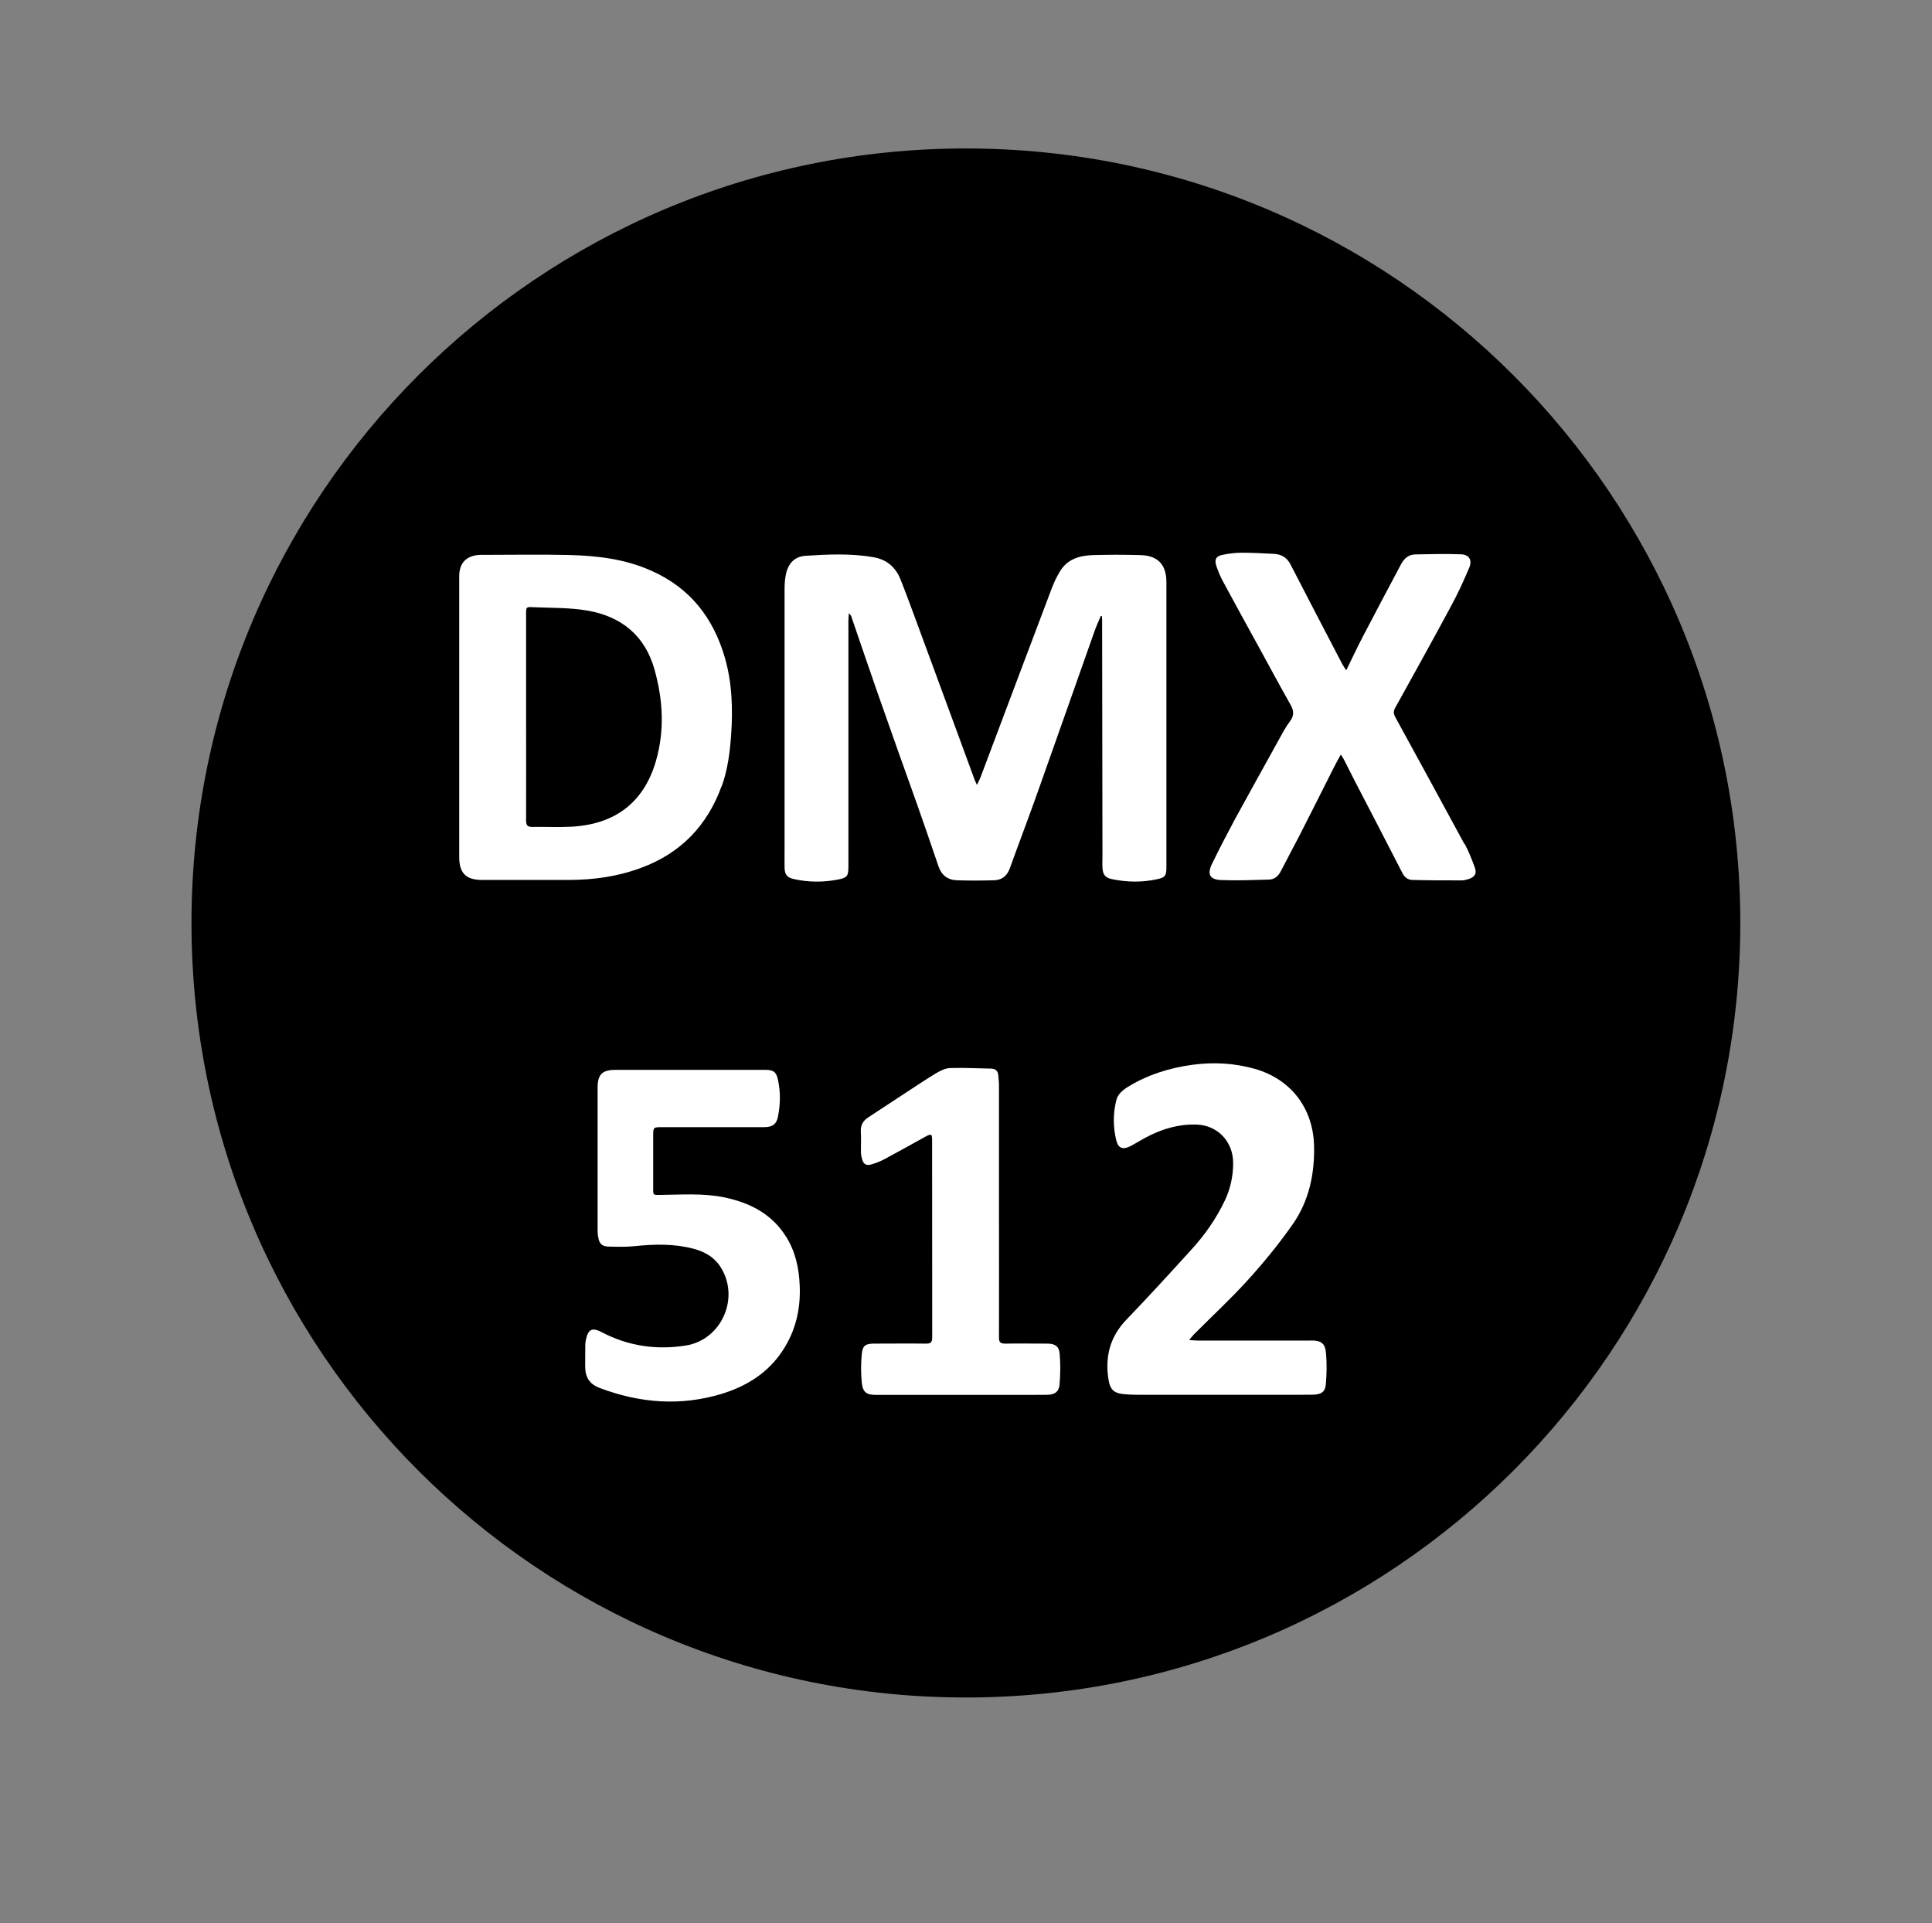
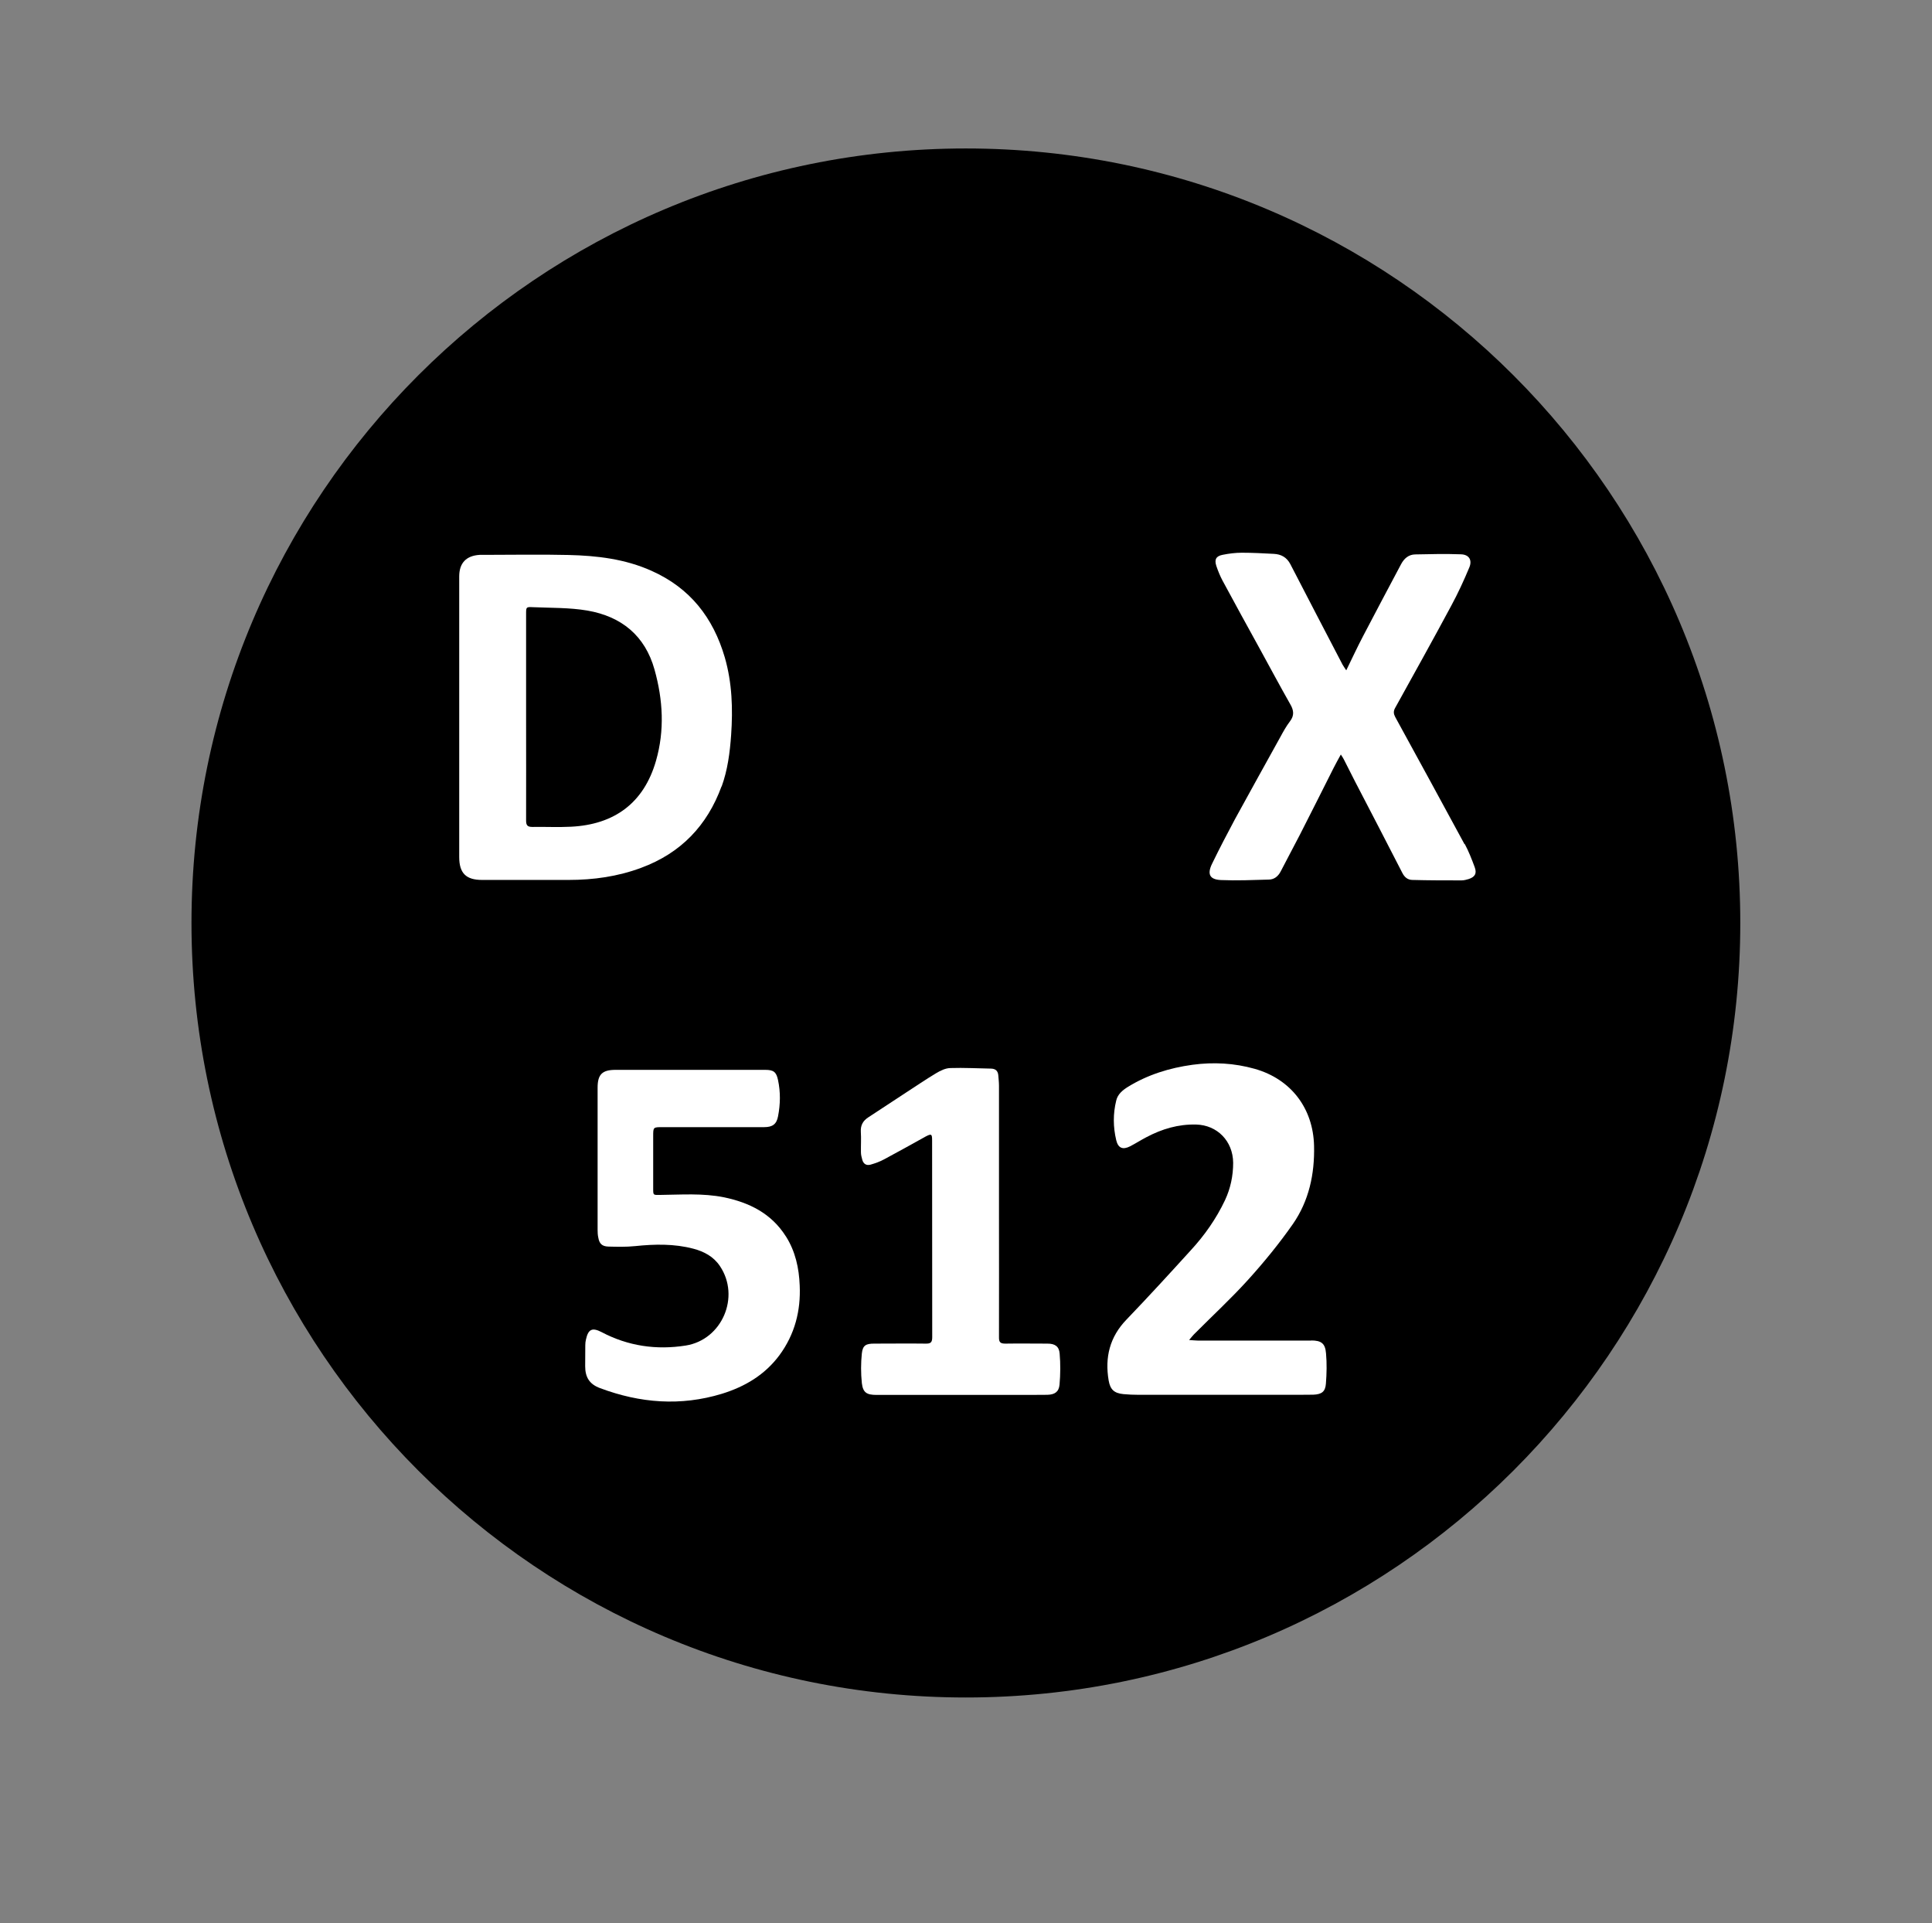
<svg xmlns="http://www.w3.org/2000/svg" id="Layer_1" viewBox="0 0 171.02 170.2">
  <rect x="0" y="0" width="171.02" height="170.2" fill="#808080" stroke="none" />
  <defs>
    <style>.cls-1,.cls-2{stroke-width:0px;}.cls-2{fill:#fff;}</style>
  </defs>
  <g id="DMX_512_Blk">
    <g id="DMX_512_Blk-2">
      <path class="cls-1" d="M16.95,81.69c0-37.86,30.69-68.55,68.55-68.55s68.55,30.7,68.55,68.55-30.7,68.55-68.55,68.55S16.95,119.55,16.95,81.69" />
      <path class="cls-2" d="M69.56,109.42c-1.28-2.02-3.22-2.98-5.47-3.45-1.89-.38-3.79-.23-5.69-.21-.57,0-.58.04-.58-.55,0-1.55,0-3.1,0-4.65,0-.8,0-.8.83-.8,3,0,6,0,9,0,.73,0,1.09-.26,1.22-.95.21-1.07.23-2.15,0-3.22-.15-.72-.4-.9-1.13-.9h-13.25c-1.18,0-1.59.4-1.59,1.58,0,4.19,0,8.39,0,12.58,0,.22.01.46.06.68.09.54.33.78.88.8.79.02,1.59.04,2.37-.04,1.74-.18,3.47-.22,5.17.23.95.25,1.79.7,2.35,1.54,1.82,2.71.19,6.52-3.03,7.03-2.6.41-5.1.05-7.45-1.19-.83-.43-1.18-.26-1.38.65-.04.16-.06.33-.06.5-.01.63,0,1.25-.01,1.87,0,.95.36,1.59,1.32,1.94,3.55,1.33,7.13,1.61,10.78.5,2.04-.63,3.8-1.67,5.1-3.42,1.36-1.85,1.89-3.93,1.79-6.17-.06-1.53-.38-3.01-1.22-4.34" />
      <path class="cls-2" d="M50.56,73.17c-1.14.06-2.29,0-3.43.02-.45,0-.56-.15-.56-.58.01-3.05,0-6.11,0-9.16v-9.11c0-.61,0-.63.61-.6,1.61.07,3.24.03,4.82.3,3,.52,5.1,2.21,5.94,5.23.75,2.68.9,5.38.13,8.06-1.08,3.77-3.72,5.65-7.52,5.84M63.88,69.61c.53-1.46.73-3,.84-4.56.16-2.31.09-4.6-.56-6.86-1.03-3.53-3.08-6.15-6.49-7.67-2.34-1.05-4.83-1.34-7.35-1.4-2.51-.06-5.03-.01-7.54-.01-.11,0-.21,0-.32,0-1.18.07-1.81.71-1.81,1.91,0,4.14,0,8.29,0,12.44v12.39c0,1.44.61,2.03,2.02,2.03h7.67c2.2,0,4.34-.3,6.41-1.07,3.52-1.3,5.85-3.74,7.12-7.21" />
      <path class="cls-2" d="M92.74,118.92c-1.25,0-2.5-.02-3.74,0-.43,0-.58-.11-.57-.56.01-3.77,0-7.53,0-11.3v-10.98c0-.3-.04-.61-.06-.9-.03-.38-.23-.58-.61-.6-1.22-.02-2.43-.09-3.64-.05-.43.01-.88.23-1.26.46-.92.55-1.79,1.15-2.69,1.73-1.1.73-2.21,1.45-3.32,2.18-.46.3-.68.7-.65,1.26.04.61,0,1.22.01,1.82,0,.23.06.46.12.67.1.37.37.53.73.43.42-.12.84-.27,1.22-.48,1.22-.65,2.43-1.33,3.64-2,.53-.28.59-.24.59.33,0,5.8,0,11.6.01,17.41,0,.43-.1.59-.56.58-1.52-.02-3.05,0-4.57,0-.73,0-1.02.14-1.1.87-.09.86-.09,1.76,0,2.62.1.85.43,1.05,1.31,1.05h13.48c.55,0,1.1,0,1.64-.01.65-.02,1.01-.26,1.07-.9.08-.91.09-1.84.01-2.75-.05-.64-.42-.88-1.07-.88" />
      <path class="cls-2" d="M116.07,118.65c-3.35,0-6.7,0-10.05,0-.2,0-.41-.03-.76-.05.23-.27.36-.44.51-.58,1.57-1.58,3.22-3.1,4.72-4.76,1.41-1.56,2.75-3.2,3.96-4.93,1.42-2.05,1.93-4.42,1.87-6.92-.08-3.32-2.04-5.9-5.25-6.81-1.81-.51-3.65-.61-5.51-.36-2.04.28-3.98.88-5.74,1.97-.46.29-.88.64-1.01,1.19-.29,1.17-.28,2.35,0,3.52.17.7.58.87,1.24.53.48-.25.95-.55,1.43-.8,1.38-.73,2.82-1.16,4.41-1.12,1.85.05,3.25,1.45,3.27,3.38,0,1.16-.23,2.26-.72,3.31-.78,1.65-1.82,3.13-3.05,4.46-1.87,2.06-3.75,4.11-5.67,6.11-1.49,1.54-1.93,3.35-1.58,5.4.14.8.49,1.12,1.31,1.2.44.04.88.06,1.32.06,4.73,0,9.47,0,14.2,0,.43,0,.85,0,1.28-.01.74-.03,1.07-.26,1.12-.98.07-.89.09-1.79.01-2.68-.07-.89-.43-1.14-1.32-1.14" />
      <path class="cls-2" d="M129.64,74.72c-2.03-3.76-4.08-7.5-6.13-11.25-.15-.28-.18-.51-.02-.8,1.67-3.02,3.35-6.03,4.98-9.07.59-1.09,1.11-2.22,1.59-3.37.28-.66-.02-1.15-.74-1.17-1.35-.05-2.7-.02-4.05.01-.58.01-.98.36-1.25.87-1.12,2.12-2.26,4.24-3.36,6.36-.51.97-.96,1.95-1.49,3.03-.14-.22-.25-.36-.33-.51-1.54-2.96-3.09-5.92-4.62-8.89-.32-.61-.82-.88-1.47-.91-.94-.05-1.88-.1-2.82-.1-.56,0-1.13.07-1.68.18-.6.11-.77.41-.58.99.15.44.33.89.55,1.3,1.09,2.02,2.19,4.03,3.3,6.04.9,1.64,1.78,3.29,2.7,4.91.31.53.36.99-.03,1.5-.33.43-.6.92-.86,1.4-1.34,2.42-2.68,4.83-4.01,7.26-.7,1.31-1.39,2.63-2.04,3.97-.43.9-.2,1.37.78,1.42,1.41.06,2.83,0,4.24-.04.48,0,.84-.28,1.07-.73.55-1.08,1.14-2.15,1.69-3.23,1.01-1.97,2-3.96,3-5.94.18-.36.38-.71.63-1.17.14.22.21.31.26.42.34.66.67,1.33,1.01,1.99,1.4,2.69,2.79,5.37,4.17,8.06.19.38.47.62.88.63,1.45.04,2.91.04,4.37.04.21,0,.43-.06.63-.12.57-.19.73-.5.53-1.05-.26-.7-.53-1.4-.88-2.05" />
-       <path class="cls-2" d="M102.46,77.81c.68-.15.78-.31.79-1,0-8.43,0-16.86,0-25.29,0-1.54-.75-2.35-2.3-2.39-1.4-.04-2.8-.04-4.21,0-1.17.04-2.24.34-2.9,1.42-.3.49-.55,1.02-.75,1.55-2.11,5.57-4.2,11.14-6.3,16.71-.08.2-.18.39-.31.66-.09-.2-.14-.31-.19-.41-.53-1.45-1.07-2.91-1.6-4.36-1.2-3.27-2.41-6.56-3.62-9.83-.45-1.21-.89-2.42-1.37-3.62-.43-1.06-1.22-1.73-2.36-1.93-2-.35-4.01-.26-6.02-.13-1,.06-1.57.7-1.76,1.69-.09.43-.11.88-.11,1.32v22.92c0,.55-.01,1.1,0,1.64.01.65.21.91.85,1.05,1.28.28,2.57.29,3.86.04.84-.16.94-.31.94-1.15v-21.78c0-.21.03-.43.04-.64.16.13.22.26.26.41.76,2.21,1.51,4.43,2.28,6.63,1.15,3.3,2.33,6.58,3.5,9.87.64,1.82,1.27,3.64,1.89,5.47.26.78.8,1.22,1.62,1.25,1.1.04,2.21.03,3.32,0,.68-.02,1.14-.39,1.38-1.06.86-2.38,1.77-4.76,2.61-7.15,1.64-4.62,3.27-9.25,4.9-13.87.16-.45.36-.88.55-1.32.03,0,.06.01.09.02,0,.1.02.19.02.29.01,6.98.02,13.97.03,20.96,0,.33-.02.67,0,1,.03.63.23.9.84,1.03,1.34.28,2.69.3,4.03,0" />
    </g>
  </g>
</svg>